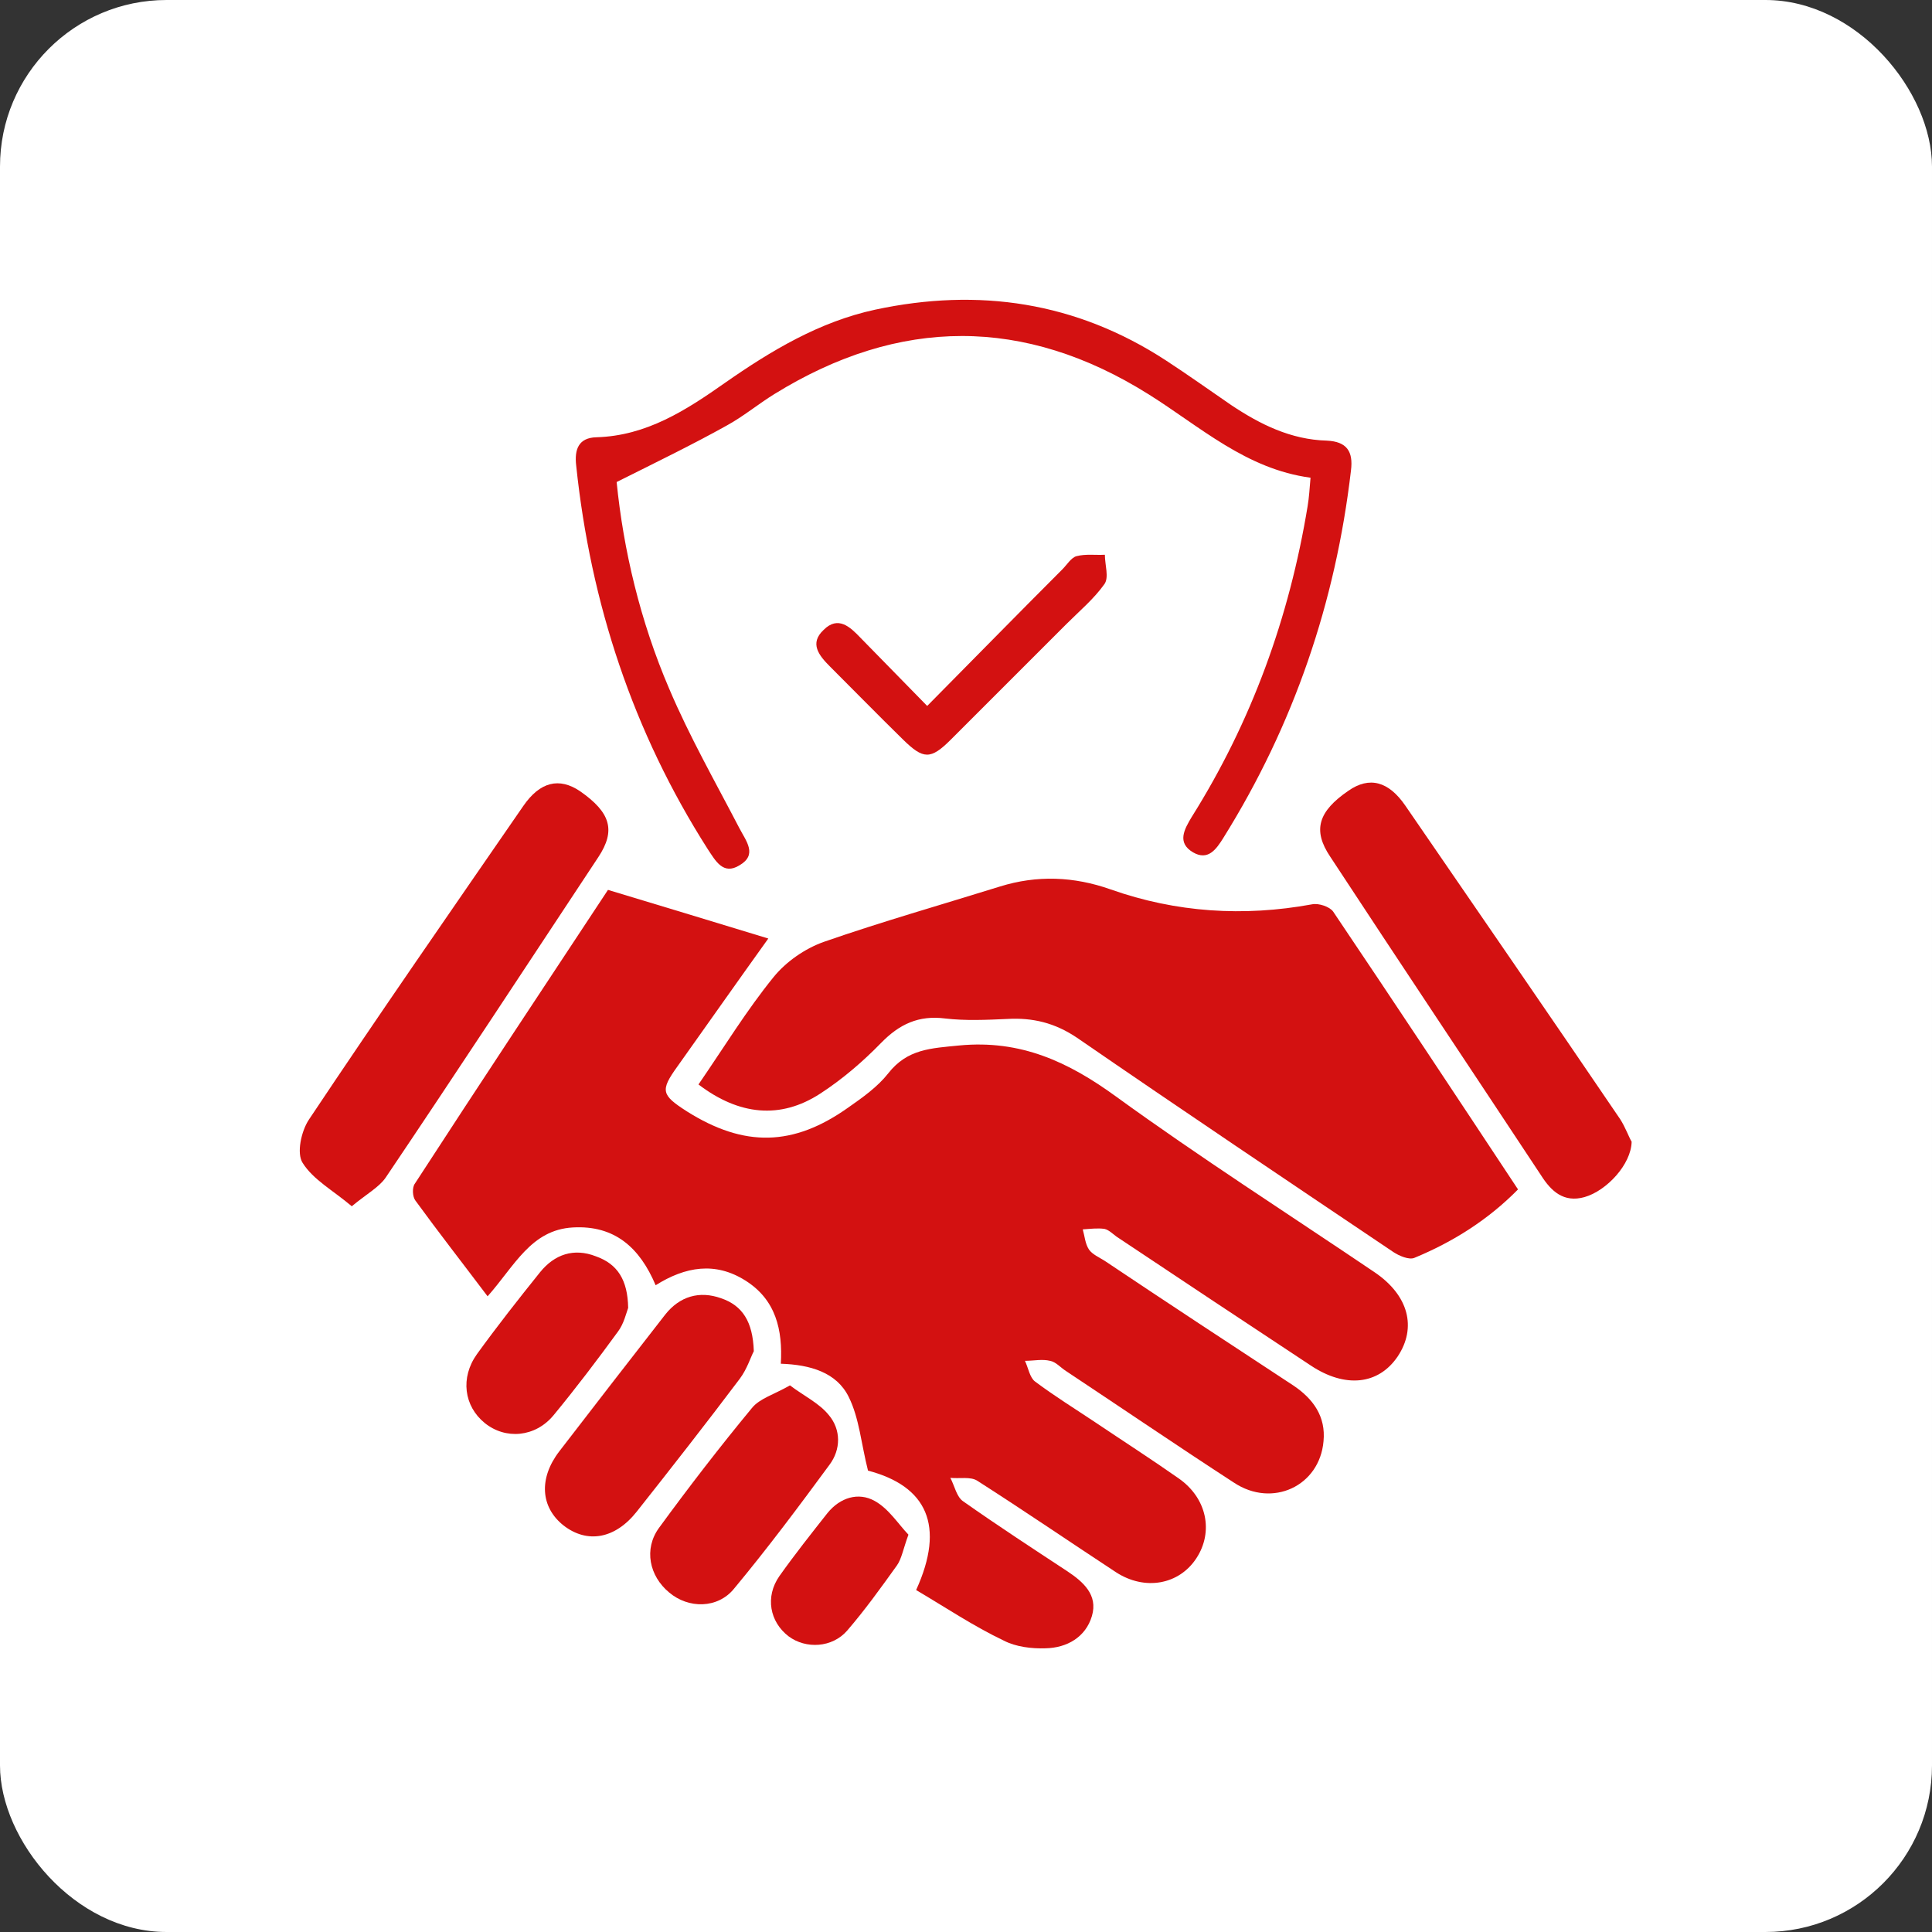
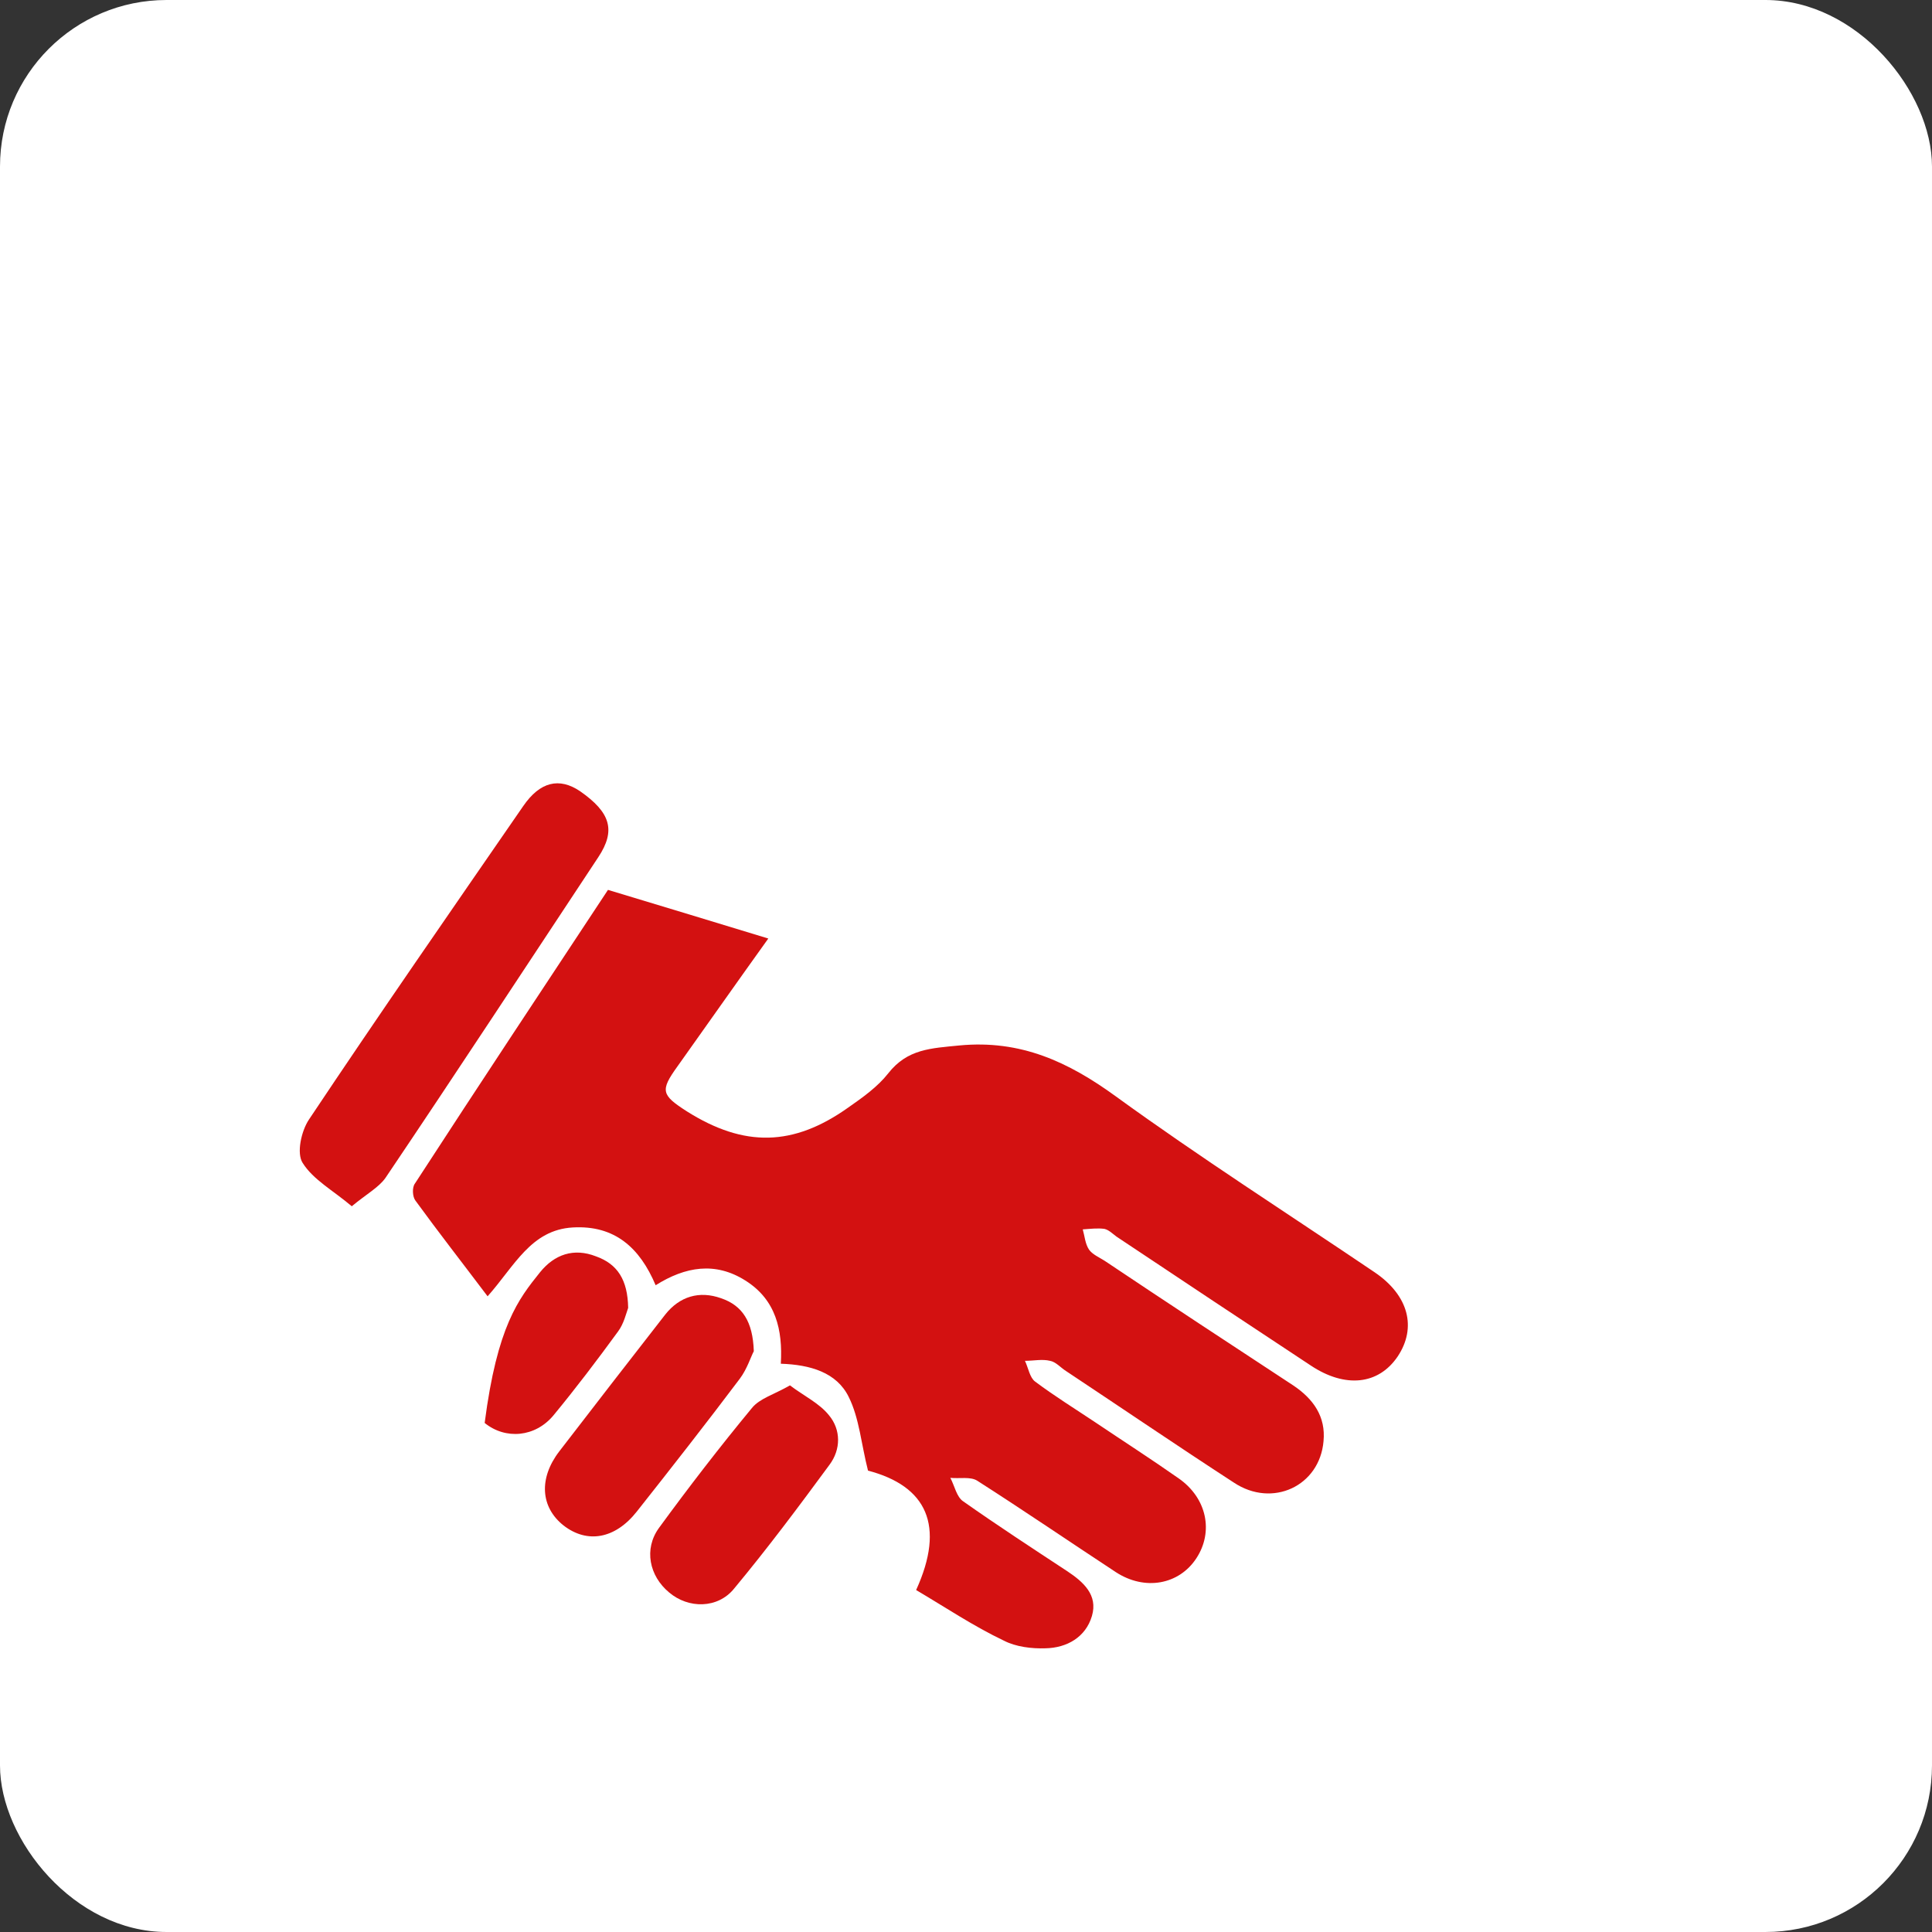
<svg xmlns="http://www.w3.org/2000/svg" width="58" height="58" viewBox="0 0 58 58" fill="none">
  <rect x="0" y="0" width="58" height="58" fill="#333333" stroke="none" />
  <rect width="58" height="58" rx="5" fill="white" />
  <path d="M27.503 47.734C28.385 45.797 27.821 44.612 26.058 44.149C25.855 43.354 25.797 42.573 25.479 41.937C25.118 41.2 24.323 40.969 23.441 40.94C23.499 39.928 23.297 39.017 22.371 38.439C21.475 37.875 20.579 38.02 19.683 38.584C19.206 37.456 18.454 36.777 17.196 36.849C15.939 36.921 15.447 38.005 14.638 38.916C13.886 37.919 13.163 36.993 12.469 36.039C12.383 35.924 12.368 35.649 12.455 35.533C14.406 32.527 16.372 29.563 18.252 26.715C19.928 27.221 21.504 27.698 23.065 28.175C22.183 29.404 21.258 30.72 20.333 32.021C19.813 32.743 19.856 32.873 20.622 33.365C22.343 34.449 23.817 34.42 25.465 33.249C25.899 32.946 26.347 32.628 26.665 32.223C27.243 31.486 27.951 31.471 28.804 31.385C30.64 31.211 32.071 31.876 33.502 32.917C36.032 34.753 38.678 36.444 41.265 38.193C42.291 38.887 42.537 39.856 41.959 40.723C41.381 41.576 40.383 41.677 39.357 40.998C37.406 39.711 35.468 38.425 33.517 37.123C33.401 37.037 33.286 36.921 33.156 36.892C32.953 36.863 32.722 36.892 32.505 36.907C32.563 37.109 32.577 37.34 32.693 37.514C32.794 37.658 32.996 37.745 33.156 37.846C35.035 39.104 36.928 40.347 38.822 41.59C39.429 41.995 39.805 42.53 39.733 43.267C39.617 44.612 38.2 45.277 37.044 44.51C35.353 43.412 33.676 42.27 31.999 41.157C31.84 41.056 31.695 40.882 31.522 40.853C31.291 40.795 31.03 40.853 30.77 40.853C30.872 41.07 30.915 41.359 31.074 41.475C31.652 41.908 32.259 42.284 32.866 42.689C33.705 43.253 34.558 43.802 35.382 44.38C36.235 44.973 36.437 45.985 35.916 46.78C35.396 47.575 34.37 47.763 33.502 47.199C32.115 46.288 30.741 45.349 29.339 44.453C29.137 44.322 28.804 44.395 28.53 44.366C28.66 44.612 28.718 44.944 28.92 45.074C29.946 45.797 30.987 46.476 32.042 47.17C32.519 47.488 32.968 47.879 32.78 48.515C32.592 49.151 32.028 49.469 31.392 49.483C30.973 49.498 30.496 49.44 30.134 49.252C29.224 48.818 28.385 48.255 27.503 47.734Z" fill="#D31111" />
-   <path d="M20.969 32.556C21.735 31.442 22.414 30.329 23.224 29.332C23.6 28.869 24.163 28.479 24.727 28.277C26.476 27.669 28.255 27.163 30.018 26.614C31.131 26.267 32.244 26.311 33.343 26.701C35.309 27.395 37.333 27.525 39.385 27.149C39.588 27.106 39.92 27.221 40.022 27.366C41.872 30.113 43.708 32.888 45.572 35.707C44.676 36.618 43.621 37.282 42.465 37.76C42.306 37.832 42.002 37.702 41.828 37.586C38.648 35.447 35.482 33.322 32.331 31.153C31.666 30.705 31.001 30.546 30.235 30.59C29.613 30.618 28.977 30.647 28.37 30.575C27.575 30.474 26.997 30.748 26.448 31.312C25.898 31.876 25.291 32.397 24.626 32.83C23.426 33.611 22.183 33.481 20.969 32.556Z" fill="#D31111" />
-   <path d="M18.512 14.471C18.715 16.51 19.22 18.649 20.088 20.673C20.695 22.104 21.476 23.477 22.198 24.865C22.401 25.255 22.748 25.66 22.198 25.978C21.707 26.282 21.476 25.834 21.244 25.487C19.004 21.974 17.732 18.114 17.298 13.98C17.24 13.488 17.37 13.141 17.905 13.127C19.408 13.084 20.594 12.317 21.765 11.493C23.152 10.525 24.598 9.658 26.275 9.296C29.383 8.631 32.303 9.065 34.992 10.814C35.657 11.248 36.307 11.71 36.958 12.158C37.825 12.737 38.75 13.199 39.834 13.228C40.427 13.257 40.63 13.546 40.557 14.124C40.095 18.085 38.837 21.771 36.726 25.154C36.51 25.501 36.264 25.848 35.816 25.588C35.324 25.299 35.556 24.894 35.772 24.532C37.579 21.656 38.707 18.533 39.256 15.194C39.3 14.934 39.314 14.674 39.343 14.341C37.406 14.081 36.032 12.809 34.486 11.84C30.756 9.498 26.998 9.513 23.254 11.826C22.762 12.129 22.314 12.505 21.808 12.78C20.796 13.344 19.726 13.864 18.512 14.471Z" fill="#D31111" />
-   <path d="M48.983 34.276C48.969 34.955 48.232 35.75 47.567 35.938C46.945 36.112 46.569 35.765 46.266 35.288C44.155 32.093 42.03 28.913 39.934 25.718C39.399 24.923 39.573 24.359 40.483 23.737C41.105 23.304 41.683 23.448 42.189 24.186C44.343 27.323 46.497 30.445 48.637 33.596C48.796 33.842 48.897 34.131 48.983 34.276Z" fill="#D31111" />
  <path d="M10.561 36.213C9.997 35.736 9.404 35.418 9.086 34.912C8.898 34.623 9.043 33.958 9.274 33.611C11.385 30.445 13.553 27.323 15.707 24.2C16.213 23.463 16.791 23.333 17.413 23.752C18.324 24.388 18.497 24.923 17.962 25.732C15.837 28.942 13.727 32.165 11.573 35.36C11.37 35.649 10.995 35.851 10.561 36.213Z" fill="#D31111" />
  <path d="M22.63 40.564C22.544 40.723 22.428 41.099 22.211 41.388C21.199 42.732 20.158 44.062 19.117 45.378C18.467 46.202 17.629 46.346 16.92 45.797C16.226 45.248 16.169 44.38 16.79 43.571C17.845 42.197 18.901 40.839 19.97 39.465C20.404 38.916 20.997 38.742 21.647 38.974C22.283 39.191 22.601 39.668 22.63 40.564Z" fill="#D31111" />
  <path d="M23.715 41.59C24.135 41.908 24.597 42.125 24.886 42.487C25.248 42.92 25.248 43.513 24.901 43.975C23.976 45.233 23.036 46.491 22.038 47.691C21.547 48.298 20.665 48.298 20.087 47.806C19.494 47.315 19.321 46.505 19.783 45.869C20.68 44.641 21.605 43.441 22.573 42.27C22.805 41.981 23.238 41.865 23.715 41.59Z" fill="#D31111" />
-   <path d="M18.858 39.263C18.8 39.422 18.728 39.74 18.555 39.971C17.933 40.824 17.297 41.663 16.618 42.487C16.068 43.152 15.172 43.224 14.55 42.718C13.929 42.212 13.813 41.359 14.319 40.651C14.926 39.812 15.562 39.003 16.213 38.193C16.646 37.658 17.225 37.456 17.89 37.716C18.54 37.947 18.844 38.425 18.858 39.263Z" fill="#D31111" />
-   <path d="M27.835 21.193C29.223 19.791 30.553 18.432 31.897 17.088C32.027 16.958 32.157 16.741 32.316 16.697C32.591 16.625 32.88 16.669 33.169 16.654C33.169 16.958 33.299 17.334 33.155 17.536C32.837 17.984 32.403 18.345 32.013 18.736C30.856 19.892 29.7 21.049 28.543 22.205C27.936 22.812 27.719 22.798 27.112 22.205C26.375 21.482 25.652 20.745 24.915 20.008C24.582 19.675 24.293 19.314 24.727 18.909C25.16 18.476 25.522 18.822 25.826 19.14C26.476 19.805 27.127 20.47 27.835 21.193Z" fill="#D31111" />
-   <path d="M27.272 46.072C27.113 46.505 27.069 46.794 26.925 46.997C26.448 47.662 25.971 48.327 25.436 48.948C24.988 49.469 24.193 49.512 23.672 49.122C23.108 48.688 22.964 47.937 23.398 47.315C23.86 46.664 24.352 46.043 24.843 45.421C25.219 44.959 25.768 44.785 26.26 45.06C26.679 45.291 26.968 45.754 27.272 46.072Z" fill="#D31111" />
+   <path d="M18.858 39.263C18.8 39.422 18.728 39.74 18.555 39.971C17.933 40.824 17.297 41.663 16.618 42.487C16.068 43.152 15.172 43.224 14.55 42.718C14.926 39.812 15.562 39.003 16.213 38.193C16.646 37.658 17.225 37.456 17.89 37.716C18.54 37.947 18.844 38.425 18.858 39.263Z" fill="#D31111" />
</svg>